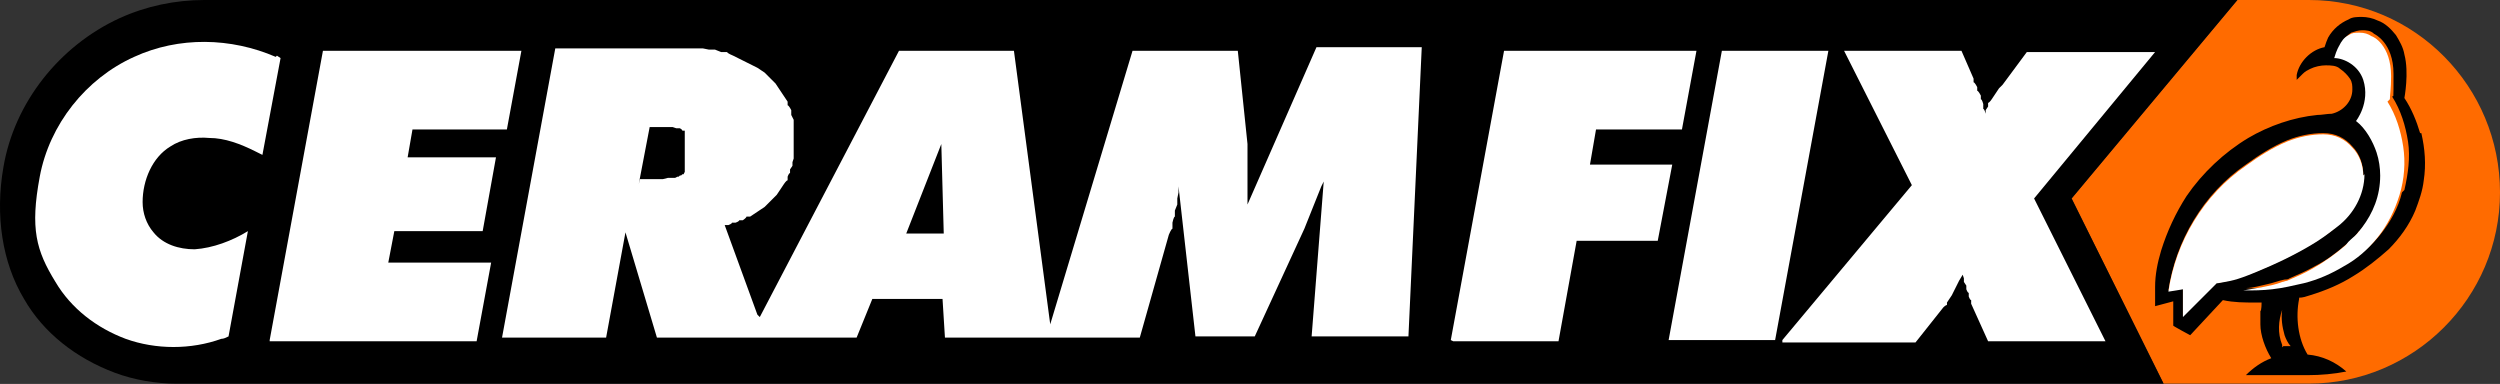
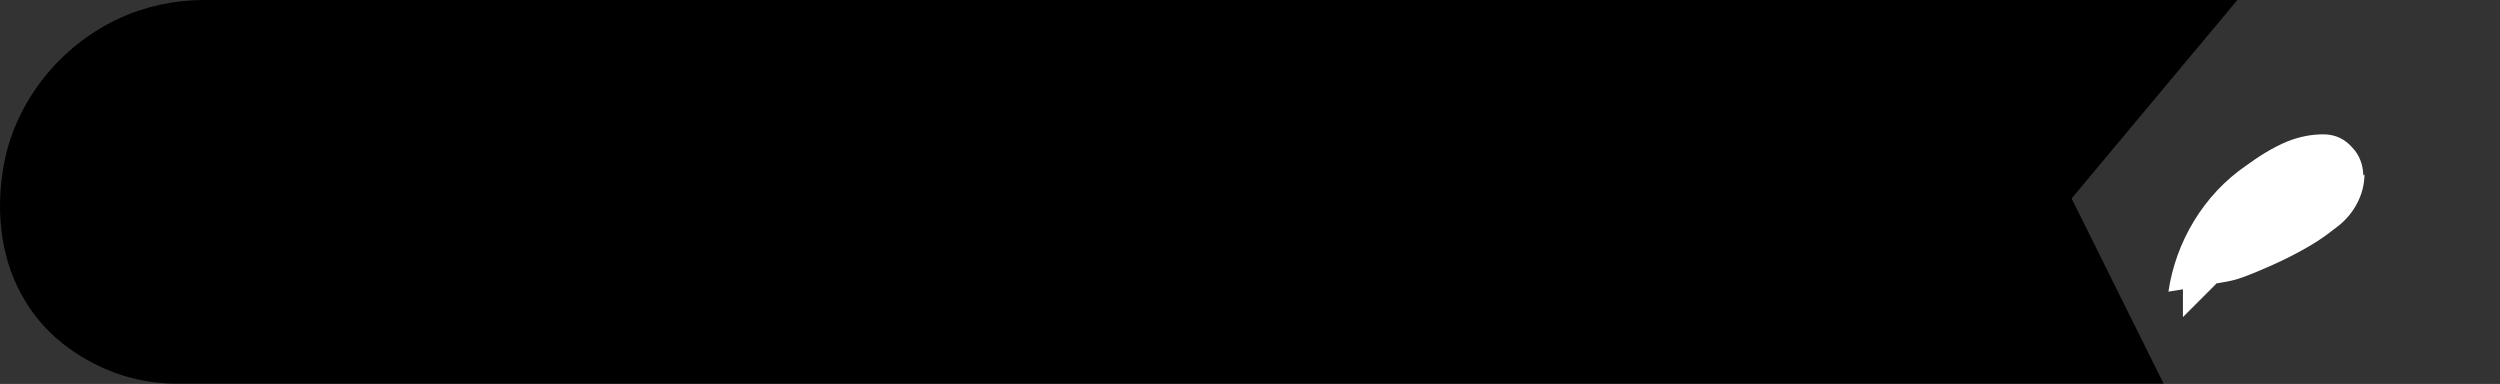
<svg xmlns="http://www.w3.org/2000/svg" width="280" height="43" viewBox="0 0 280 43" fill="none">
  <rect x="0" y="0" width="280" height="43" fill="#333333" stroke="none" />
-   <path fill-rule="evenodd" clip-rule="evenodd" d="M258.585 0H250.588L232.02 22.228L242.32 42.965H258.585C270.377 42.965 280 33.342 280 21.55C280 9.759 270.512 0 258.585 0Z" fill="#FF6B00" />
-   <path fill-rule="evenodd" clip-rule="evenodd" d="M271.054 14.909C270.648 13.554 270.106 12.198 269.292 10.979C269.292 10.979 269.834 8.132 269.292 6.099C269.157 5.286 268.75 4.608 268.344 3.931C267.801 3.253 267.124 2.575 266.311 2.304C265.768 2.033 265.091 1.897 264.549 1.897C264.006 1.897 263.464 1.897 263.058 2.169C262.109 2.575 261.296 3.253 260.753 4.202C260.618 4.473 260.482 4.879 260.347 5.286C258.856 5.557 257.501 6.912 257.229 8.403C257.229 8.403 257.229 8.674 257.229 8.81C257.229 8.81 257.229 8.81 257.229 8.945C257.501 8.674 257.636 8.539 257.907 8.268C258.178 7.997 258.449 7.861 258.72 7.726C259.263 7.455 259.94 7.319 260.482 7.319C261.025 7.319 261.702 7.319 262.109 7.726C262.515 7.997 262.922 8.403 263.193 8.81C263.464 9.216 263.464 9.623 263.464 10.03C263.464 11.385 262.38 12.469 261.16 12.741C260.618 12.741 260.076 12.876 259.534 12.876C256.823 13.147 254.112 14.096 251.808 15.451C249.097 17.078 246.658 19.382 244.896 21.957C243.676 23.855 242.727 25.888 242.049 28.056C241.643 29.412 241.372 30.767 241.372 32.122C241.372 32.664 241.372 33.071 241.372 33.613C241.372 33.613 241.372 34.02 241.372 34.291L243.405 33.749V36.46C243.269 36.46 245.302 37.544 245.302 37.544L248.962 33.613C250.182 33.884 251.401 33.884 252.621 33.884C253.841 33.884 253.028 33.884 253.299 33.884C253.299 33.884 253.299 34.833 253.163 34.833C253.163 35.375 253.163 35.782 253.163 36.324C253.163 37.544 253.706 39.035 254.383 40.119C253.299 40.526 252.35 41.203 251.537 42.017H258.449C259.94 42.017 261.431 41.881 262.787 41.61C261.567 40.526 260.076 39.848 258.449 39.712C257.365 37.95 257.094 35.511 257.501 33.478V33.342C257.907 33.342 258.314 33.207 258.72 33.071C260.482 32.529 262.109 31.851 263.6 30.902C264.955 30.089 266.311 29.005 267.53 27.921C268.75 26.701 269.835 25.21 270.512 23.584C270.919 22.499 271.325 21.415 271.461 20.195C271.732 18.433 271.596 16.671 271.19 14.909H271.054ZM248.42 31.58H248.284L244.489 35.375V32.258C244.624 32.258 242.862 32.529 242.862 32.529C243.676 26.972 246.793 21.686 251.537 18.433C253.028 17.349 254.519 16.4 256.145 15.722C257.501 15.18 258.856 14.909 260.211 14.909C261.567 14.909 262.651 15.451 263.464 16.4C264.277 17.213 264.684 18.433 264.684 19.517C264.684 21.822 263.464 23.99 261.702 25.346C261.025 26.023 260.076 26.565 259.263 27.108C257.094 28.463 254.79 29.547 252.486 30.496C251.13 31.038 249.775 31.445 248.284 31.716L248.42 31.58ZM255.603 38.899C255.603 38.899 255.603 38.764 255.603 38.628C255.061 37.273 255.196 35.917 255.603 34.698C255.468 35.646 255.603 36.595 255.874 37.544C256.01 37.95 256.281 38.493 256.552 38.764C256.281 38.764 256.01 38.764 255.739 38.764L255.603 38.899ZM269.021 21.55C268.615 23.312 267.666 24.939 266.582 26.294C265.497 27.65 264.142 28.734 262.787 29.547C261.431 30.36 259.805 31.038 258.314 31.445C257.229 31.851 256.01 31.987 254.79 32.122C253.706 32.122 252.621 32.393 251.537 32.258C252.35 32.258 253.163 31.987 253.841 31.851C254.519 31.716 255.196 31.445 255.874 31.309C256.01 31.309 256.281 31.309 256.416 31.174C257.365 30.767 258.314 30.36 259.263 29.818C260.618 29.14 261.838 28.192 262.922 27.243C262.922 27.243 262.922 27.243 263.058 27.108C263.329 26.836 263.735 26.565 264.006 26.159C264.277 25.752 264.142 26.023 264.277 25.888L264.82 25.21C266.039 23.719 266.853 21.822 266.853 19.653C266.853 18.569 266.717 17.62 266.446 16.807C266.039 15.722 265.091 14.096 264.142 13.283C264.142 13.283 265.768 11.25 264.955 8.674C264.413 6.912 262.787 6.235 261.702 6.235C261.973 5.286 262.109 5.015 262.244 4.879C262.515 4.337 262.922 3.931 263.329 3.659C263.735 3.524 264.142 3.388 264.549 3.388C264.955 3.388 265.497 3.388 265.904 3.795C265.904 3.795 268.073 4.744 268.073 8.268C268.073 11.792 268.072 10.436 267.937 10.843C268.886 12.334 269.428 14.096 269.699 15.858C269.97 17.62 269.699 19.517 269.292 21.279L269.021 21.55Z" fill="black" />
  <path fill-rule="evenodd" clip-rule="evenodd" d="M264.82 19.518C264.82 21.822 263.6 23.99 261.838 25.346C260.076 26.701 260.212 26.566 259.398 27.108C257.23 28.463 254.926 29.547 252.622 30.496C250.317 31.445 249.911 31.445 248.42 31.716H248.284L244.489 35.511V32.394C244.625 32.394 242.863 32.665 242.863 32.665C243.676 27.108 246.793 21.822 251.537 18.569C253.028 17.485 254.519 16.536 256.145 15.858C257.501 15.316 258.856 15.045 260.212 15.045C261.567 15.045 262.651 15.587 263.465 16.536C264.278 17.349 264.684 18.569 264.684 19.653L264.82 19.518Z" fill="white" />
-   <path fill-rule="evenodd" clip-rule="evenodd" d="M267.666 11.114C267.666 10.708 267.802 9.894 267.802 8.539C267.802 5.015 265.769 4.066 265.633 4.066C265.227 3.795 264.82 3.66 264.278 3.66C263.736 3.66 263.465 3.66 263.058 3.931C262.516 4.202 262.245 4.608 261.974 5.151C261.974 5.151 261.703 5.557 261.432 6.506C262.516 6.506 264.142 7.319 264.685 8.946C265.498 11.521 263.871 13.554 263.871 13.554C264.956 14.367 265.769 15.858 266.176 17.078C266.447 17.891 266.582 18.84 266.582 19.653C266.582 21.957 265.769 23.855 264.549 25.481L264.007 26.159C264.007 26.159 263.871 26.294 263.736 26.43C263.465 26.701 263.058 26.972 262.787 27.379C262.787 27.379 262.787 27.379 262.652 27.514C261.567 28.463 260.212 29.412 258.992 30.09C258.043 30.632 257.094 31.038 256.146 31.445C256.01 31.445 255.739 31.58 255.604 31.58C254.926 31.852 254.248 31.987 253.571 32.123C252.757 32.258 252.08 32.394 251.266 32.529C252.351 32.529 253.435 32.529 254.519 32.394C255.739 32.258 256.823 31.987 258.043 31.716C259.67 31.309 261.161 30.632 262.516 29.818C264.007 29.005 265.227 27.921 266.311 26.566C267.395 25.21 268.209 23.584 268.751 21.822C269.293 20.06 269.428 18.162 269.157 16.4C268.886 14.638 268.344 12.876 267.395 11.385L267.666 11.114Z" fill="white" />
  <path d="M19.632 42.965H242.321L232.02 22.228L250.588 0H22.885C19.632 0 16.379 0.678 13.398 2.033C6.621 5.15 1.606 11.521 0.386 18.704C-0.563 24.126 0.25 29.412 2.69 33.478C4.859 37.273 8.518 40.119 12.855 41.746C15.024 42.559 17.464 42.965 19.768 42.965H19.632Z" fill="black" />
-   <path fill-rule="evenodd" clip-rule="evenodd" d="M85.097 35.511L100.684 5.693H113.56L117.626 36.324L126.842 5.693H138.634L139.719 16.129V16.536V16.942V17.349V17.756V18.162V18.569V18.975V19.382V19.789V20.195V20.602V21.009V22.906L147.444 5.286H159.236L157.745 37.68H146.902L148.257 20.331L147.986 20.873L147.715 21.551L147.444 22.228L147.173 22.906L146.902 23.584L146.631 24.261L146.36 24.939L146.089 25.617L140.532 37.68H133.89L131.993 20.873V21.551L131.857 22.228V22.906L131.586 23.584V24.261C131.451 24.261 131.315 24.939 131.315 24.939V25.617C131.18 25.617 130.909 26.294 130.909 26.294L127.656 37.815H105.834L105.563 33.478H97.702L95.94 37.815H73.576L70.052 26.023L67.884 37.815H56.227L62.191 5.422H75.609H76.422H77.236H78.049H78.727L79.404 5.557H80.082L80.76 5.828H81.437C81.437 5.964 82.115 6.235 82.115 6.235L82.657 6.506L83.199 6.777L83.742 7.048L84.284 7.319L84.826 7.59L85.232 7.861L85.639 8.132L86.046 8.539L86.452 8.946L86.859 9.352L87.13 9.759L87.401 10.165L87.672 10.572L87.943 10.979L88.214 11.385V11.792C88.35 11.792 88.621 12.334 88.621 12.334V12.876L88.892 13.418V13.96V14.503V16.129V16.536V16.942V17.349V17.756L88.756 18.162V18.569L88.485 18.975V19.382C88.35 19.382 88.214 19.789 88.214 19.789V20.195C88.079 20.195 87.808 20.602 87.808 20.602L87.537 21.009L87.266 21.415L86.994 21.822L86.723 22.093L86.452 22.364L86.181 22.635L85.91 22.906L85.639 23.177L85.232 23.448L84.826 23.719L84.419 23.99L84.013 24.261H83.606C83.606 24.397 83.199 24.668 83.199 24.668H82.793C82.793 24.804 82.386 24.939 82.386 24.939H81.98C81.98 25.075 81.573 25.21 81.573 25.21H81.166L84.826 35.24L85.097 35.511ZM71.679 20.06H73.17H73.712H74.254L74.796 19.924H75.067H75.338H75.609L75.88 19.789H76.016L76.151 19.653H76.287L76.422 19.518H76.558L76.694 19.247V18.975V18.704C76.694 18.569 76.694 18.433 76.694 18.433C76.694 18.298 76.694 18.027 76.694 18.027C76.694 17.891 76.694 17.62 76.694 17.62V17.349V17.213V16.942V16.671V16.265V15.994C76.694 15.858 76.694 15.723 76.694 15.723C76.694 15.587 76.694 15.451 76.694 15.451V15.18V14.909V14.774V14.638H76.422C76.422 14.503 76.151 14.367 76.151 14.367H75.745L75.338 14.232H74.931H74.525H73.983H73.441H72.763L71.543 20.602L71.679 20.06ZM101.497 26.159H105.699L105.428 16.129L101.497 26.159ZM162.489 38.086L168.453 5.693H190.003L188.377 14.503H178.753L178.076 18.433H187.292L185.666 26.972H176.585L174.552 38.222H162.76L162.489 38.086ZM186.886 38.086L192.849 5.693H204.777L198.813 38.086H186.886ZM199.626 38.086L214.129 20.737L206.539 5.693H219.686L221.041 8.81V9.217C221.177 9.217 221.448 9.759 221.448 9.759V10.165C221.583 10.165 221.854 10.708 221.854 10.708V11.114C221.99 11.114 222.125 11.656 222.125 11.656V12.199C222.261 12.199 222.397 12.741 222.397 12.741V12.334L222.668 11.928V11.521C222.803 11.521 223.074 11.114 223.074 11.114L223.345 10.708L223.616 10.301L223.887 9.894L224.294 9.488L227.005 5.828H241.372L227.818 22.228L235.815 38.222H222.668L220.77 34.02V33.614C220.635 33.614 220.499 33.207 220.499 33.207V32.8C220.363 32.8 220.228 32.394 220.228 32.394V31.987L219.957 31.58V31.174L219.821 30.767L219.415 31.445L219.144 31.987L218.873 32.529L218.602 33.071L218.33 33.478L218.059 33.885V34.156C217.924 34.156 217.653 34.427 217.653 34.427L214.535 38.357H199.626V38.086ZM30.204 38.086L36.168 5.693H58.396L56.77 14.503H46.197L45.655 17.62H55.55L54.059 25.888H44.164L43.487 29.412H55.008L53.381 38.222H30.204V38.086Z" fill="white" />
-   <path fill-rule="evenodd" clip-rule="evenodd" d="M30.882 6.37C25.867 4.201 20.039 4.066 15.024 6.37C9.602 8.81 5.536 13.96 4.452 19.788C3.367 25.616 4.045 28.056 6.214 31.58C7.976 34.562 10.822 36.73 14.075 37.95C17.463 39.17 21.394 39.17 24.782 37.95C25.053 37.95 25.325 37.815 25.596 37.679L27.764 25.887C26.002 26.972 23.834 27.785 21.801 27.921C20.039 27.921 18.277 27.378 17.192 26.023C16.379 25.074 15.973 23.854 15.973 22.635C15.973 20.195 17.057 17.62 19.09 16.4C20.31 15.587 21.936 15.316 23.427 15.451C25.189 15.451 26.951 16.129 28.578 16.942C30.204 17.755 29.12 17.213 29.391 17.349L31.424 6.506L31.017 6.235L30.882 6.37Z" fill="white" />
</svg>